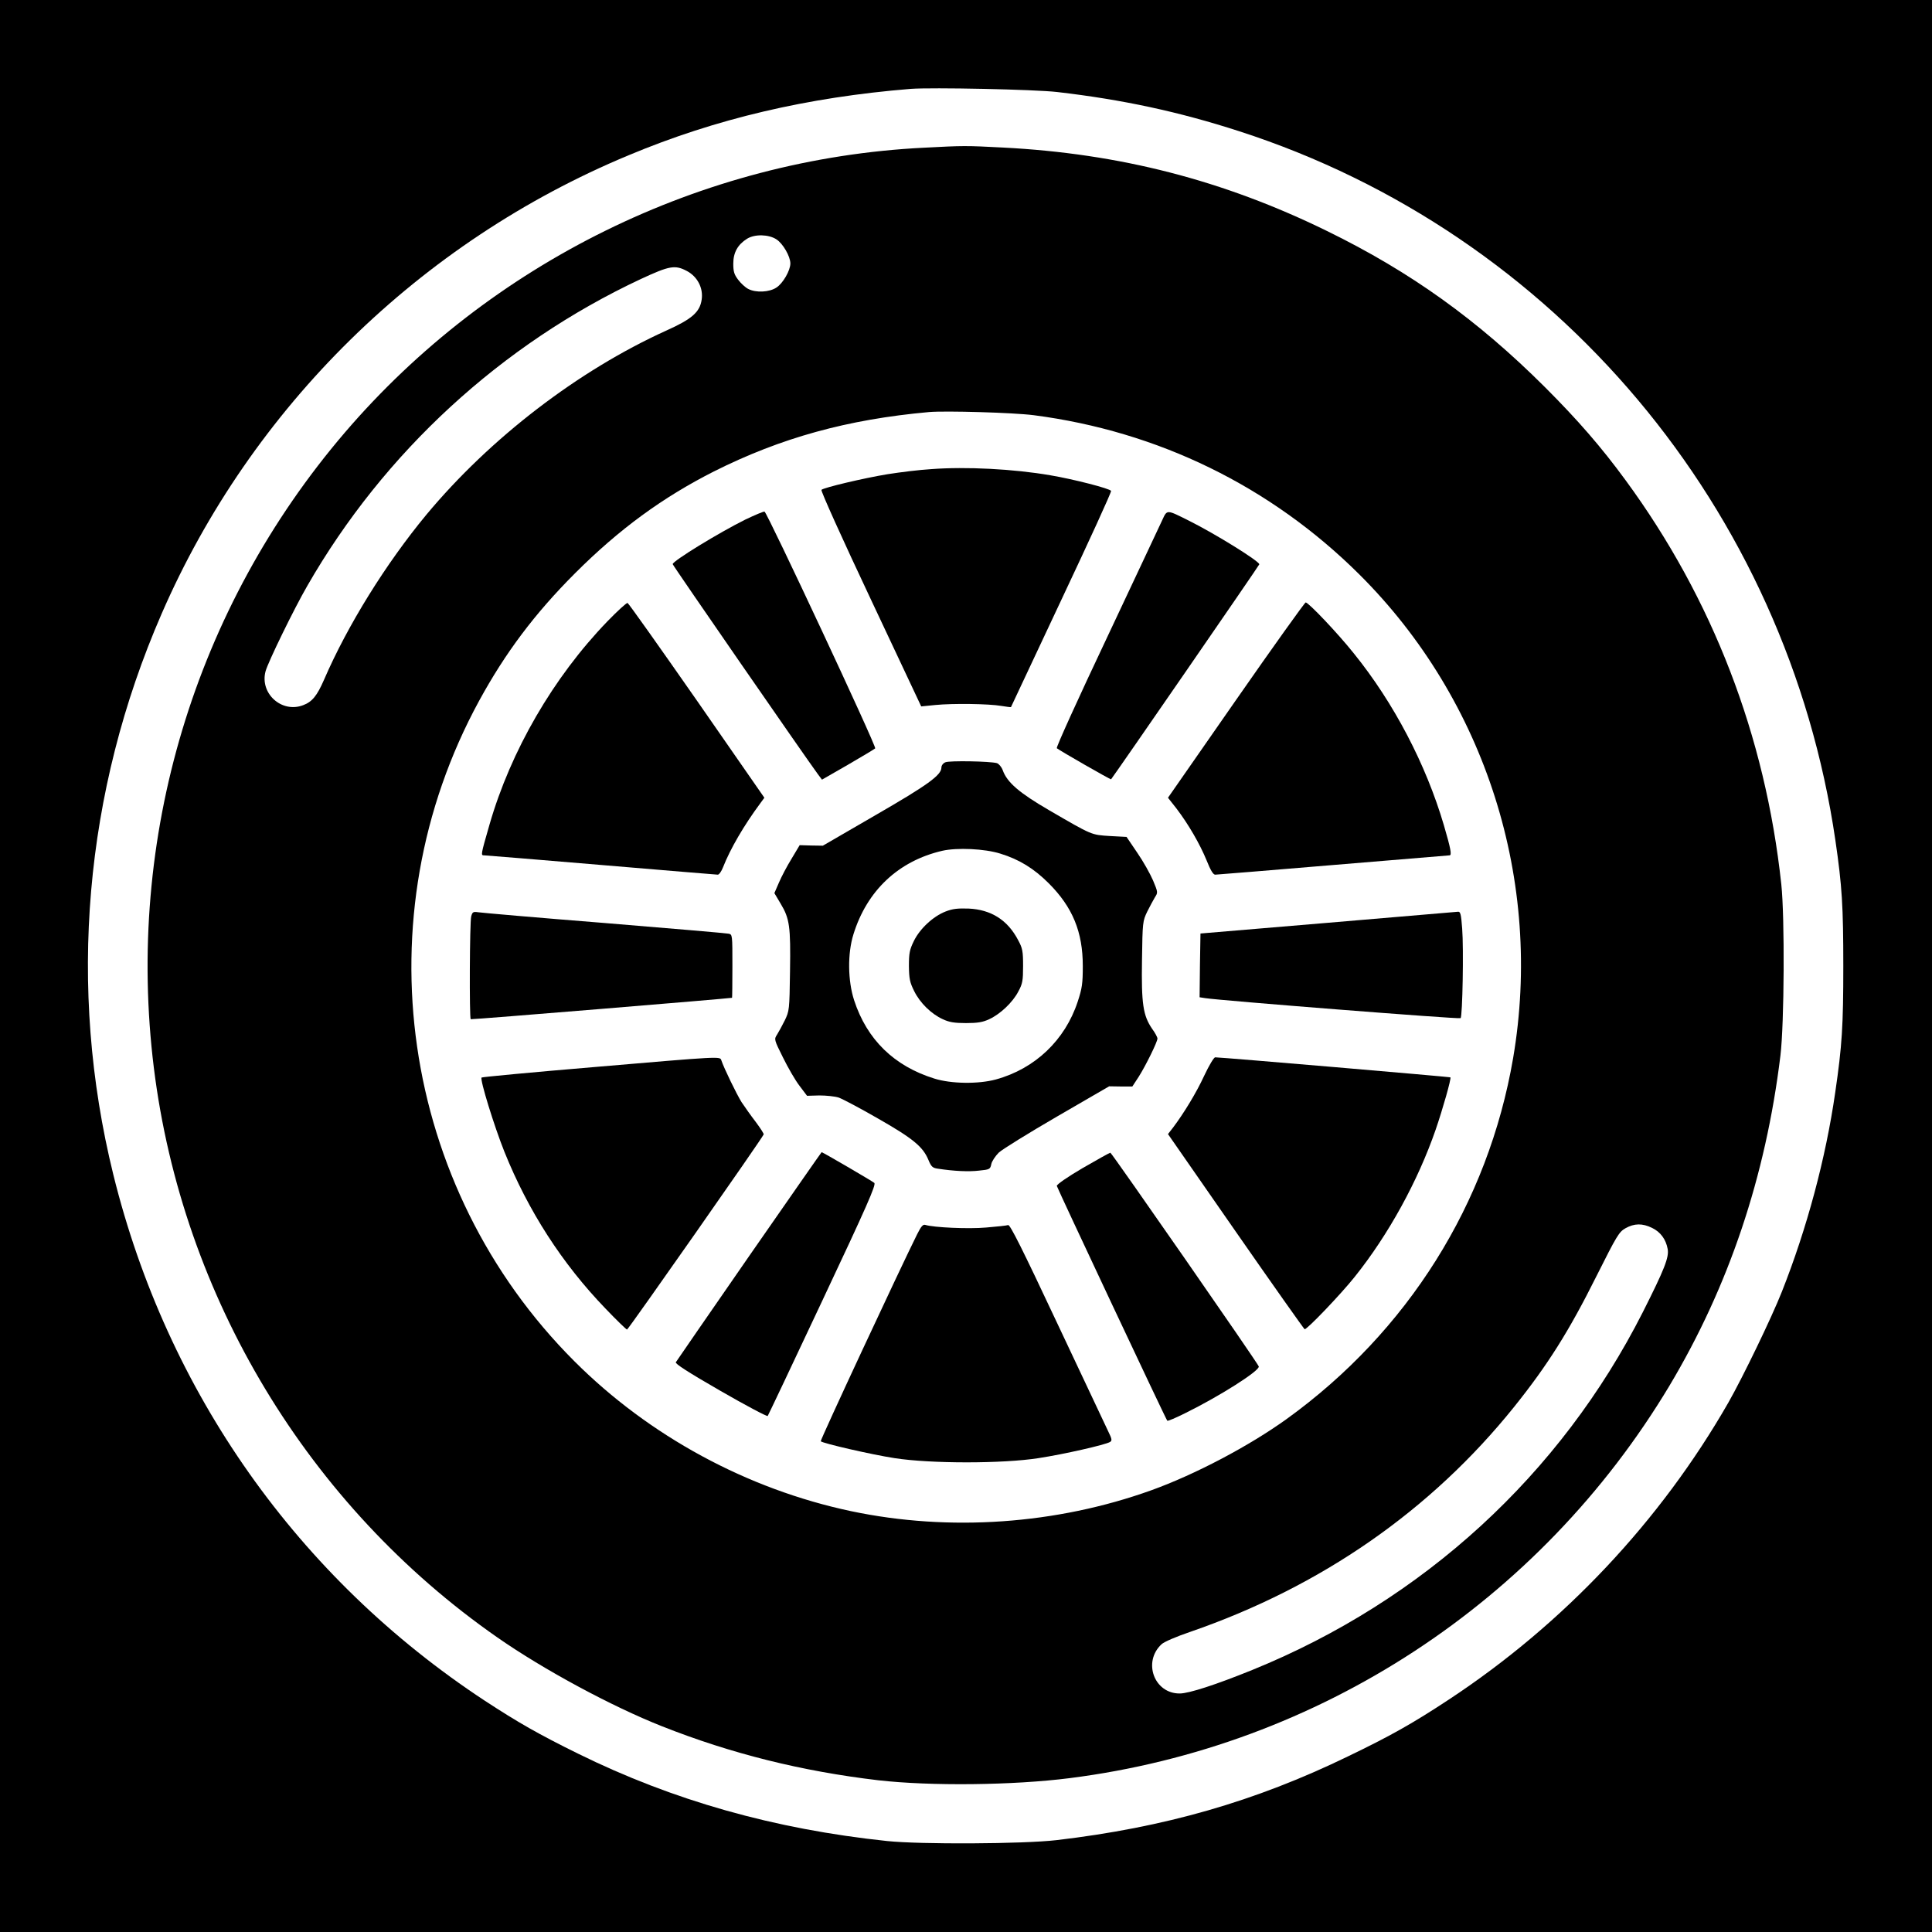
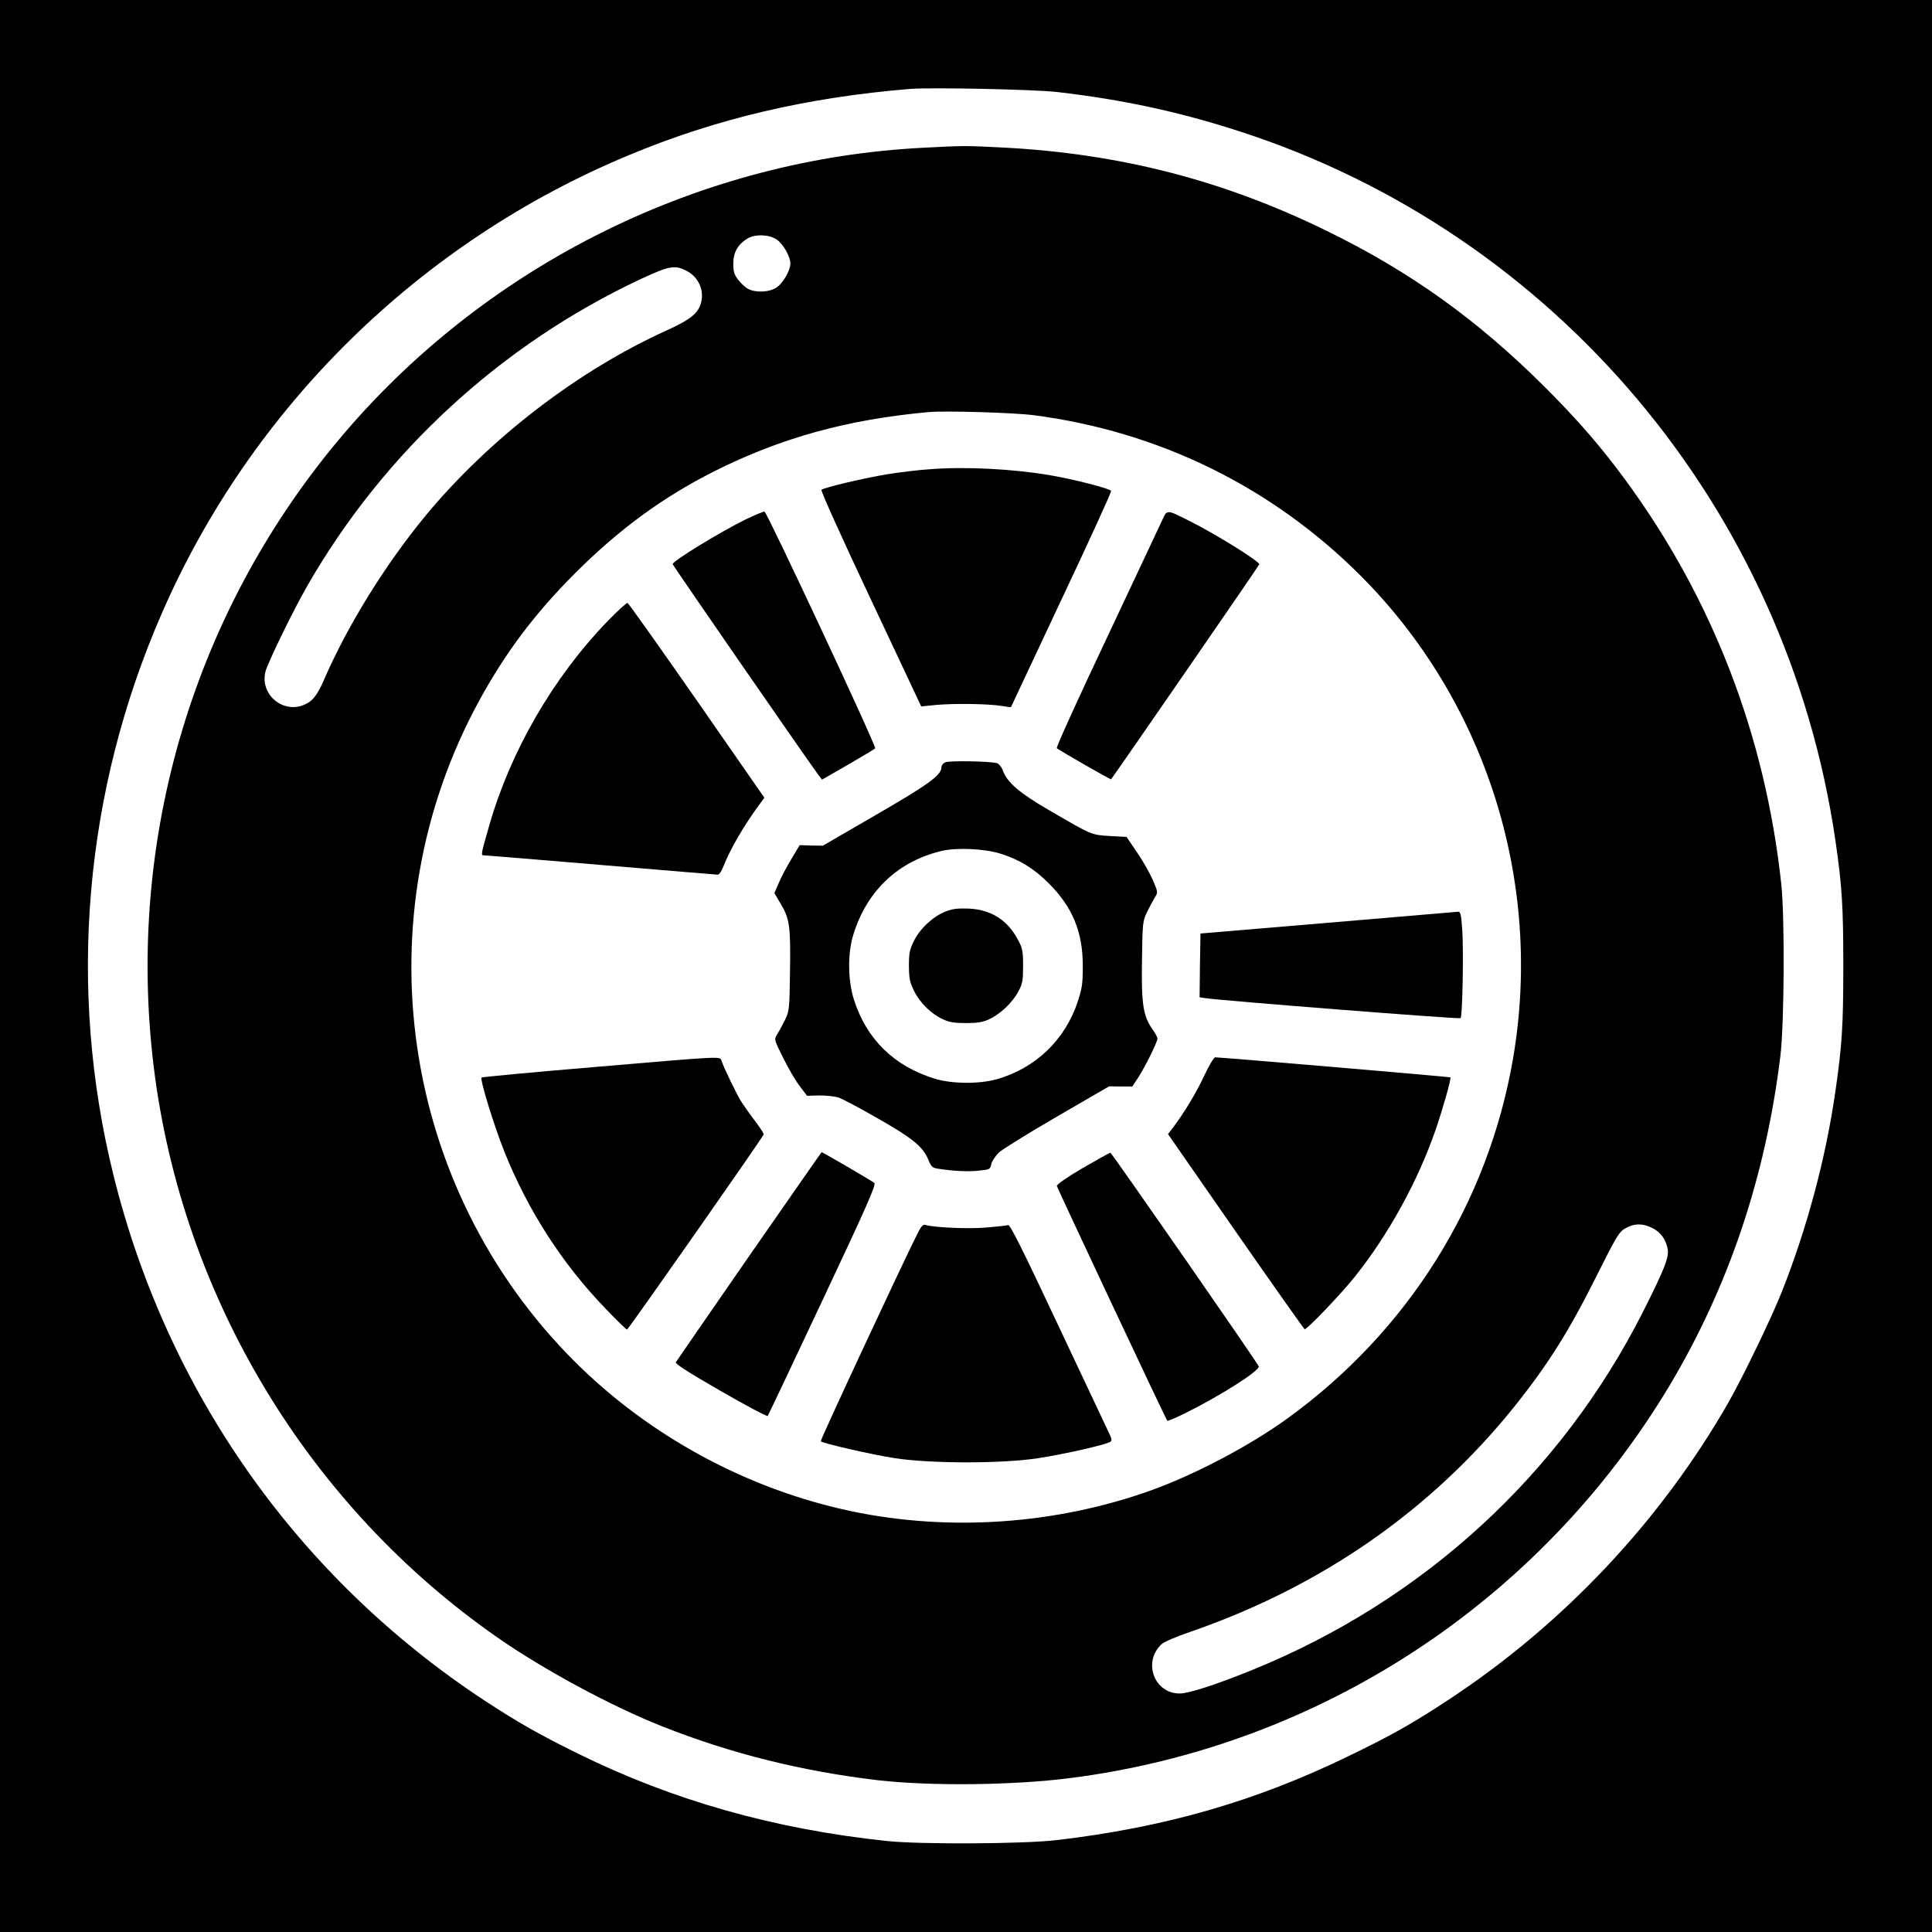
<svg xmlns="http://www.w3.org/2000/svg" version="1.0" width="1100pt" height="1100pt" viewBox="0 0 1100 1100" preserveAspectRatio="xMidYMid meet">
  <g transform="translate(0,1100) scale(0.1,-0.1)" fill="#000000" stroke="none">
    <path d="M0 5500 l0 -5500 5500 0 5500 0 0 5500 0 5500 -5500 0 -5500 0 0 -5500z m6020 4976 c371 -43 692 -112 1035 -223 1802 -582 3119 -2149 3395 -4038 38 -260 45 -376 45 -715 0 -340 -7 -454 -46 -720 -54 -375 -161 -774 -304 -1135 -59 -149 -221 -484 -304 -630 -386 -674 -937 -1260 -1591 -1691 -206 -136 -334 -208 -575 -324 -529 -257 -1046 -405 -1660 -477 -190 -22 -774 -25 -965 -5 -643 68 -1219 231 -1760 498 -223 110 -339 176 -530 301 -1063 699 -1809 1756 -2115 2996 -262 1063 -166 2179 275 3192 511 1175 1469 2116 2659 2611 497 208 1017 330 1606 378 120 9 706 -3 835 -18z" />
    <path d="M5260 10159 c-1265 -63 -2469 -656 -3296 -1621 -857 -1001 -1250 -2310 -1088 -3618 162 -1304 879 -2493 1956 -3243 264 -184 652 -393 938 -506 394 -156 797 -256 1230 -307 297 -34 769 -29 1090 12 1420 180 2677 1003 3415 2234 337 564 548 1190 632 1880 22 182 25 787 5 975 -91 846 -391 1625 -886 2300 -139 190 -273 344 -460 531 -382 381 -764 656 -1241 889 -590 289 -1181 441 -1845 475 -212 11 -222 11 -450 -1z m-839 -522 c37 -24 79 -97 79 -137 0 -40 -42 -113 -79 -137 -40 -27 -117 -31 -161 -8 -16 8 -42 32 -57 52 -23 30 -28 47 -28 92 0 64 26 109 79 142 44 27 123 25 167 -4z m-510 -180 c60 -32 94 -97 84 -163 -10 -71 -56 -111 -201 -176 -501 -227 -1003 -612 -1366 -1048 -231 -279 -449 -630 -583 -940 -40 -92 -68 -126 -119 -145 -122 -47 -248 67 -214 193 14 52 162 356 238 487 437 761 1105 1375 1900 1747 162 75 193 81 261 45z m1975 -821 c708 -92 1349 -405 1853 -906 720 -716 1048 -1749 876 -2755 -142 -827 -599 -1556 -1289 -2054 -214 -154 -521 -316 -771 -406 -540 -194 -1149 -237 -1709 -119 -591 125 -1149 427 -1576 854 -992 992 -1214 2528 -542 3760 149 273 316 496 546 726 252 252 499 432 791 580 381 191 759 296 1225 338 94 8 480 -3 596 -18z m3520 -4627 c48 -23 79 -65 89 -120 9 -47 -19 -117 -141 -359 -469 -926 -1251 -1643 -2224 -2038 -207 -84 -361 -134 -413 -134 -145 -1 -212 179 -104 280 14 14 85 44 164 71 745 257 1370 691 1844 1281 190 237 312 430 469 745 116 231 128 251 165 272 50 28 96 29 151 2z" />
    <path d="M5302 8329 c-68 -4 -180 -18 -249 -29 -134 -22 -363 -76 -376 -89 -5 -5 121 -284 280 -621 l288 -612 80 8 c102 10 304 7 375 -5 30 -5 55 -8 56 -7 0 0 129 275 287 611 158 335 286 614 283 620 -5 13 -215 67 -346 89 -209 36 -480 50 -678 35z" />
    <path d="M4244 8042 c-151 -75 -414 -236 -414 -254 0 -7 763 -1110 826 -1195 l24 -32 148 85 c81 47 151 89 155 93 9 9 -615 1343 -630 1348 -5 2 -54 -19 -109 -45z" />
    <path d="M6617 8038 c-13 -29 -156 -331 -316 -672 -161 -340 -289 -622 -284 -626 12 -11 306 -180 309 -177 30 39 844 1219 844 1224 0 18 -250 173 -398 247 -132 66 -126 66 -155 4z" />
    <path d="M3458 7462 c-308 -319 -550 -737 -671 -1157 -51 -177 -50 -175 -30 -175 10 0 310 -25 668 -55 357 -30 655 -55 662 -55 7 0 21 19 30 43 41 104 118 237 213 365 l22 30 -384 553 c-212 304 -389 554 -395 556 -5 2 -57 -45 -115 -105z" />
-     <path d="M7037 7014 l-387 -556 48 -61 c68 -89 134 -203 172 -296 22 -55 37 -81 49 -81 9 0 311 25 671 55 360 30 658 55 663 55 14 0 7 38 -32 171 -102 347 -285 697 -513 979 -89 112 -258 290 -274 290 -5 0 -184 -250 -397 -556z" />
    <path d="M5383 6660 c-13 -5 -23 -18 -23 -30 0 -43 -77 -99 -375 -271 l-300 -174 -66 1 -66 2 -46 -77 c-26 -42 -58 -103 -72 -136 l-26 -60 35 -59 c52 -86 58 -131 54 -386 -3 -221 -4 -226 -30 -280 -15 -30 -35 -67 -44 -81 -17 -26 -17 -28 34 -130 28 -57 70 -130 94 -161 l43 -57 70 2 c38 0 88 -5 110 -12 22 -8 123 -61 225 -120 198 -113 255 -160 286 -235 16 -39 24 -46 54 -50 91 -14 176 -18 234 -11 61 6 64 8 70 37 3 16 23 46 43 66 21 19 171 112 333 206 l295 171 66 -1 66 0 36 55 c40 63 107 199 107 218 0 7 -13 32 -30 55 -52 76 -62 142 -58 392 3 216 4 222 30 276 15 30 35 67 44 82 17 26 17 28 -11 95 -16 37 -56 109 -90 158 l-61 90 -94 5 c-108 7 -99 3 -347 147 -170 99 -239 158 -264 228 -7 19 -22 36 -33 40 -39 11 -271 15 -293 5z m312 -520 c108 -33 192 -85 276 -169 136 -136 194 -277 194 -471 0 -100 -4 -127 -29 -203 -72 -219 -243 -382 -466 -443 -99 -27 -255 -25 -350 5 -229 71 -384 222 -457 446 -36 111 -38 266 -4 375 77 249 256 418 506 476 84 19 241 12 330 -16z" />
    <path d="M5383 5810 c-71 -28 -146 -98 -180 -168 -24 -49 -28 -69 -28 -142 1 -73 5 -93 30 -143 33 -67 97 -130 163 -160 36 -17 66 -22 132 -22 66 0 96 5 132 22 63 29 134 96 166 158 24 44 27 62 27 145 0 84 -3 101 -28 147 -60 115 -154 174 -282 180 -63 2 -91 -1 -132 -17z" />
-     <path d="M2683 5783 c-9 -30 -11 -579 -3 -586 4 -3 1471 118 1488 122 1 1 2 82 2 181 0 178 0 180 -22 184 -13 3 -331 30 -708 61 -377 30 -699 58 -717 61 -29 4 -33 2 -40 -23z" />
    <path d="M7560 5746 l-725 -61 -3 -181 -2 -182 32 -5 c80 -13 1448 -121 1454 -114 11 10 18 398 9 510 -6 81 -10 97 -23 96 -10 -1 -343 -29 -742 -63z" />
    <path d="M3376 4924 c-346 -29 -631 -56 -634 -59 -11 -10 72 -278 130 -423 135 -336 329 -637 575 -892 63 -66 119 -120 123 -120 7 0 769 1088 778 1111 2 4 -19 36 -45 71 -27 35 -63 86 -81 113 -28 45 -100 193 -115 238 -8 23 5 24 -731 -39z" />
    <path d="M6857 4877 c-45 -98 -117 -216 -179 -298 l-28 -36 385 -554 c212 -305 389 -555 393 -557 12 -4 207 200 285 298 193 241 360 546 461 838 40 116 90 292 84 298 -4 3 -1303 114 -1339 114 -8 0 -35 -46 -62 -103z" />
    <path d="M4265 3848 c-225 -325 -413 -597 -417 -604 -6 -8 70 -57 254 -163 144 -83 265 -147 269 -143 3 4 144 301 313 661 253 537 305 656 294 666 -13 11 -294 175 -300 175 -2 -1 -187 -267 -413 -592z" />
    <path d="M6165 4350 c-87 -51 -149 -94 -148 -102 3 -14 621 -1329 629 -1337 3 -3 48 16 102 43 197 97 425 242 419 266 -5 18 -836 1214 -845 1217 -4 0 -74 -39 -157 -87z" />
    <path d="M5222 3973 c-93 -186 -554 -1175 -549 -1179 12 -12 290 -76 420 -96 204 -32 617 -32 820 0 144 22 381 76 407 92 13 8 11 17 -11 62 -14 29 -144 306 -290 615 -199 424 -268 561 -279 558 -8 -3 -64 -9 -125 -14 -101 -9 -299 0 -347 15 -13 4 -24 -9 -46 -53z" />
  </g>
</svg>